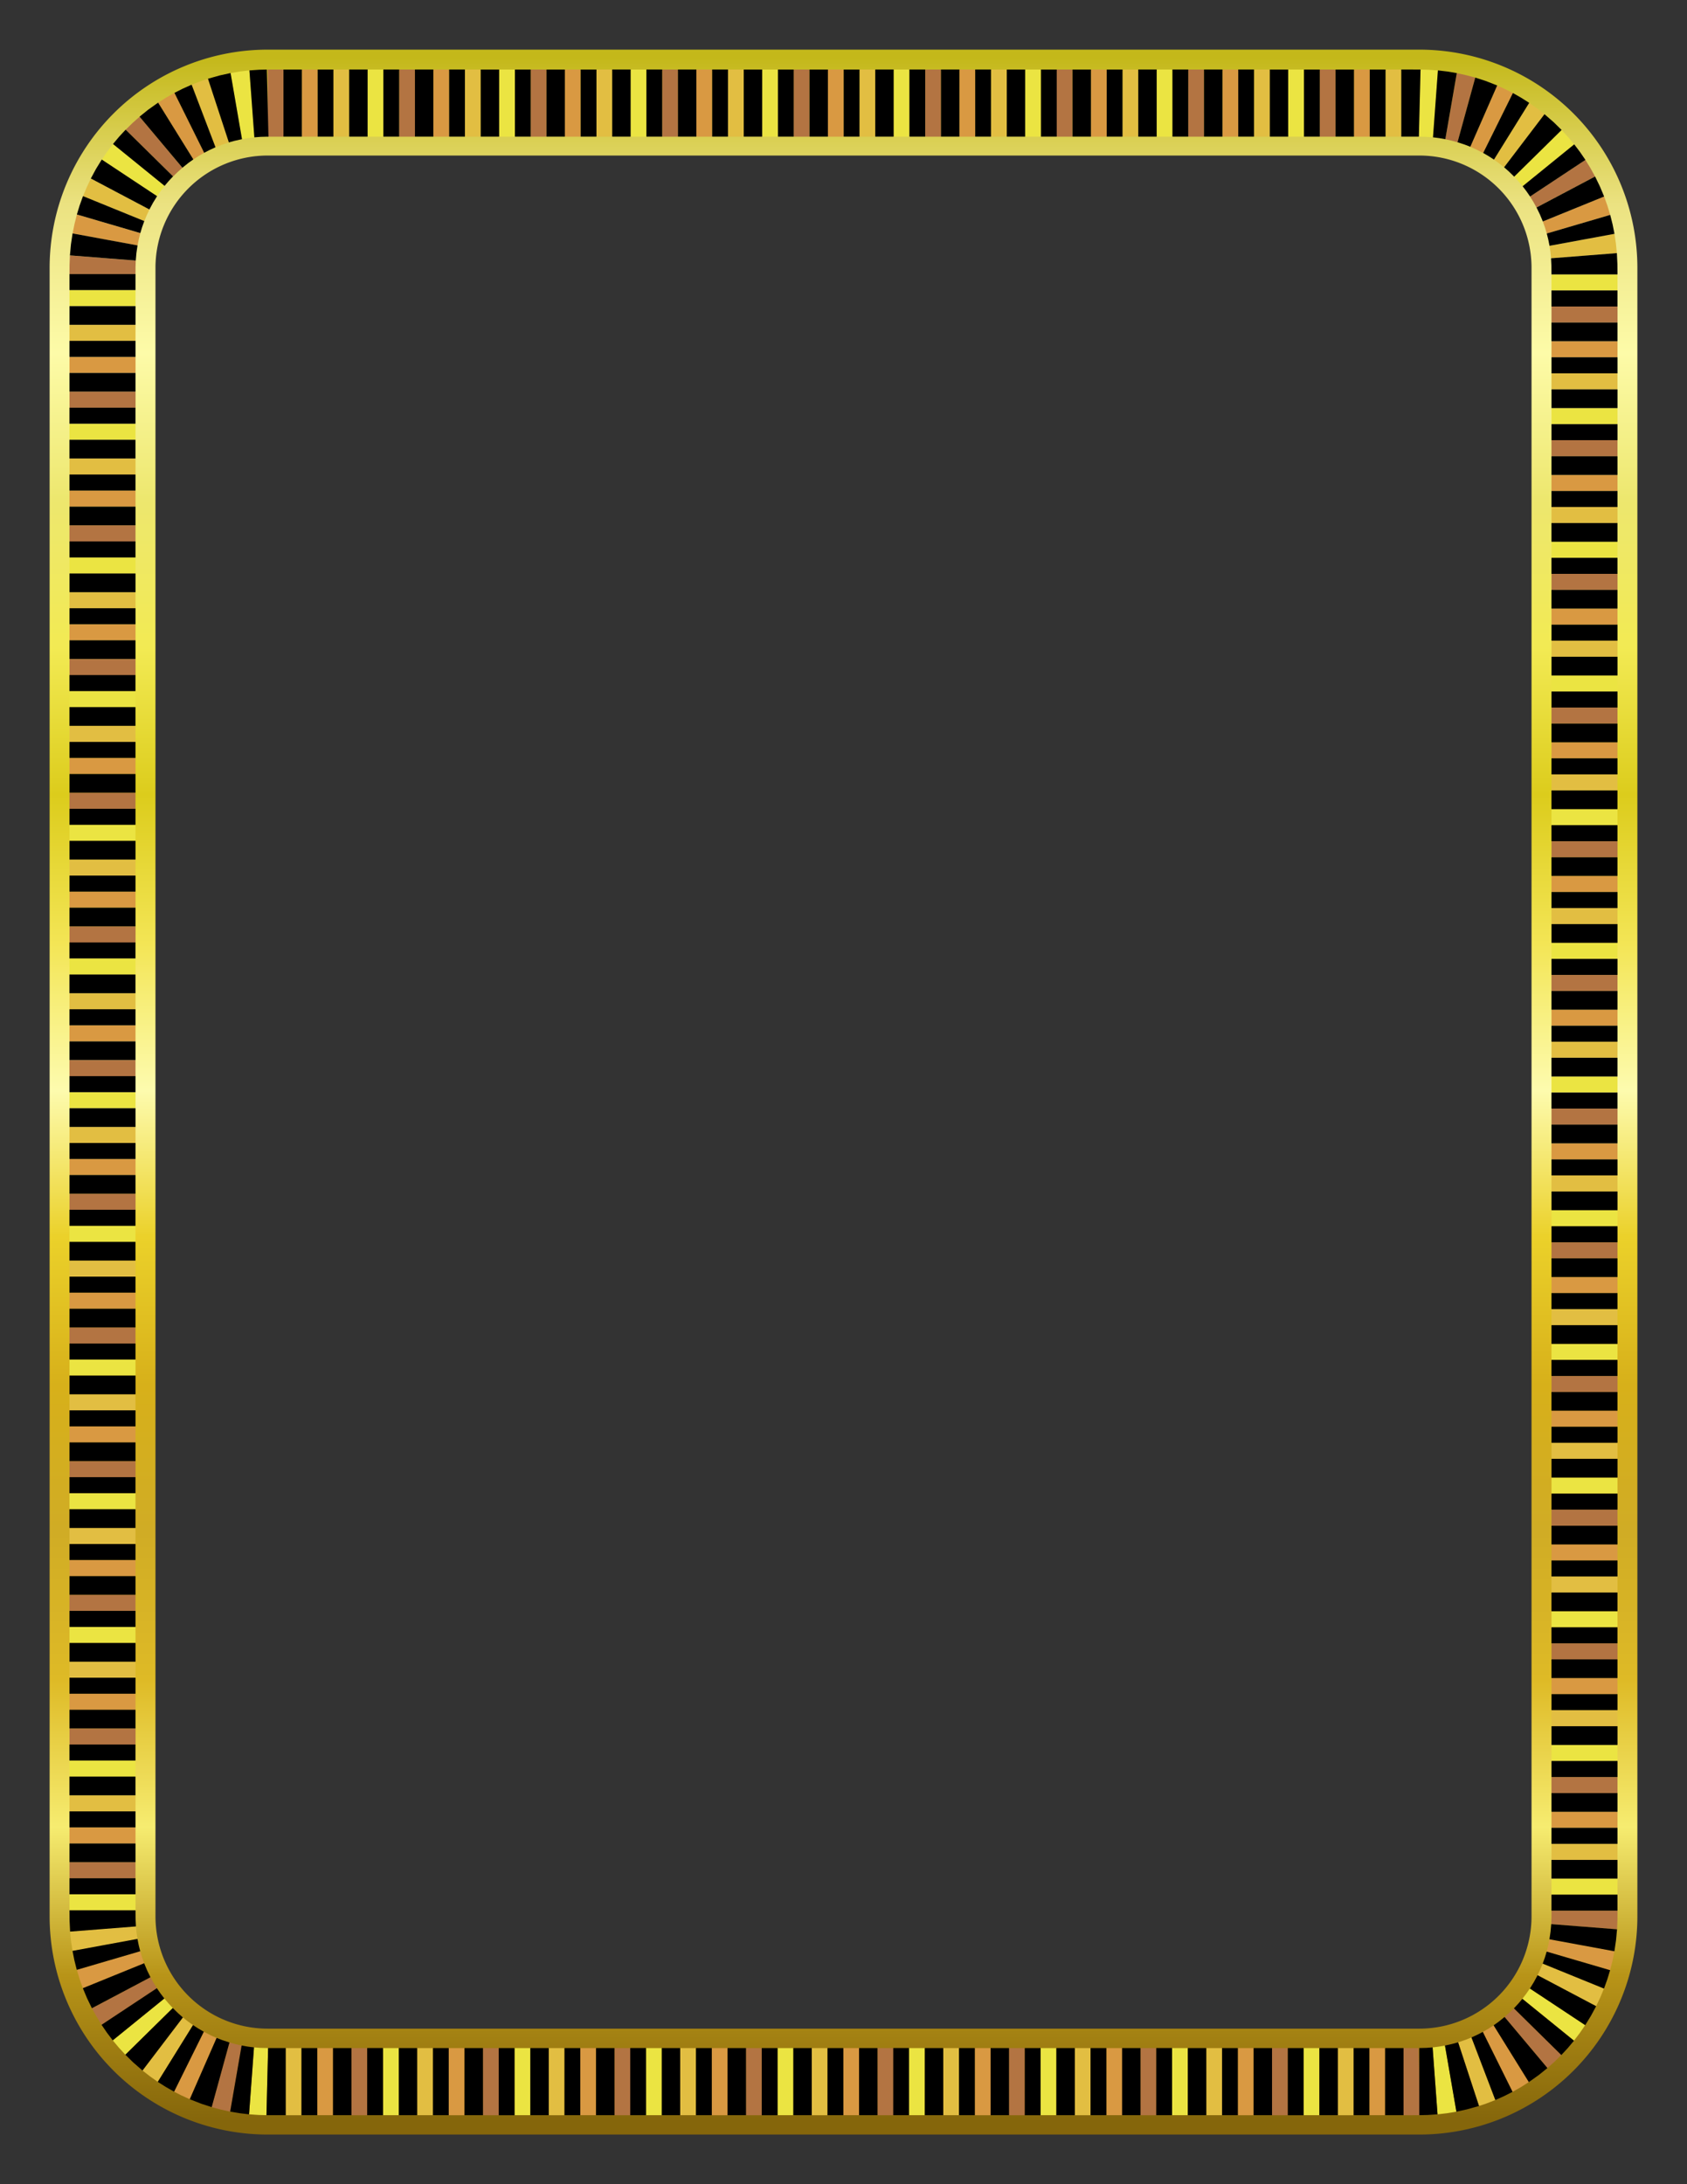
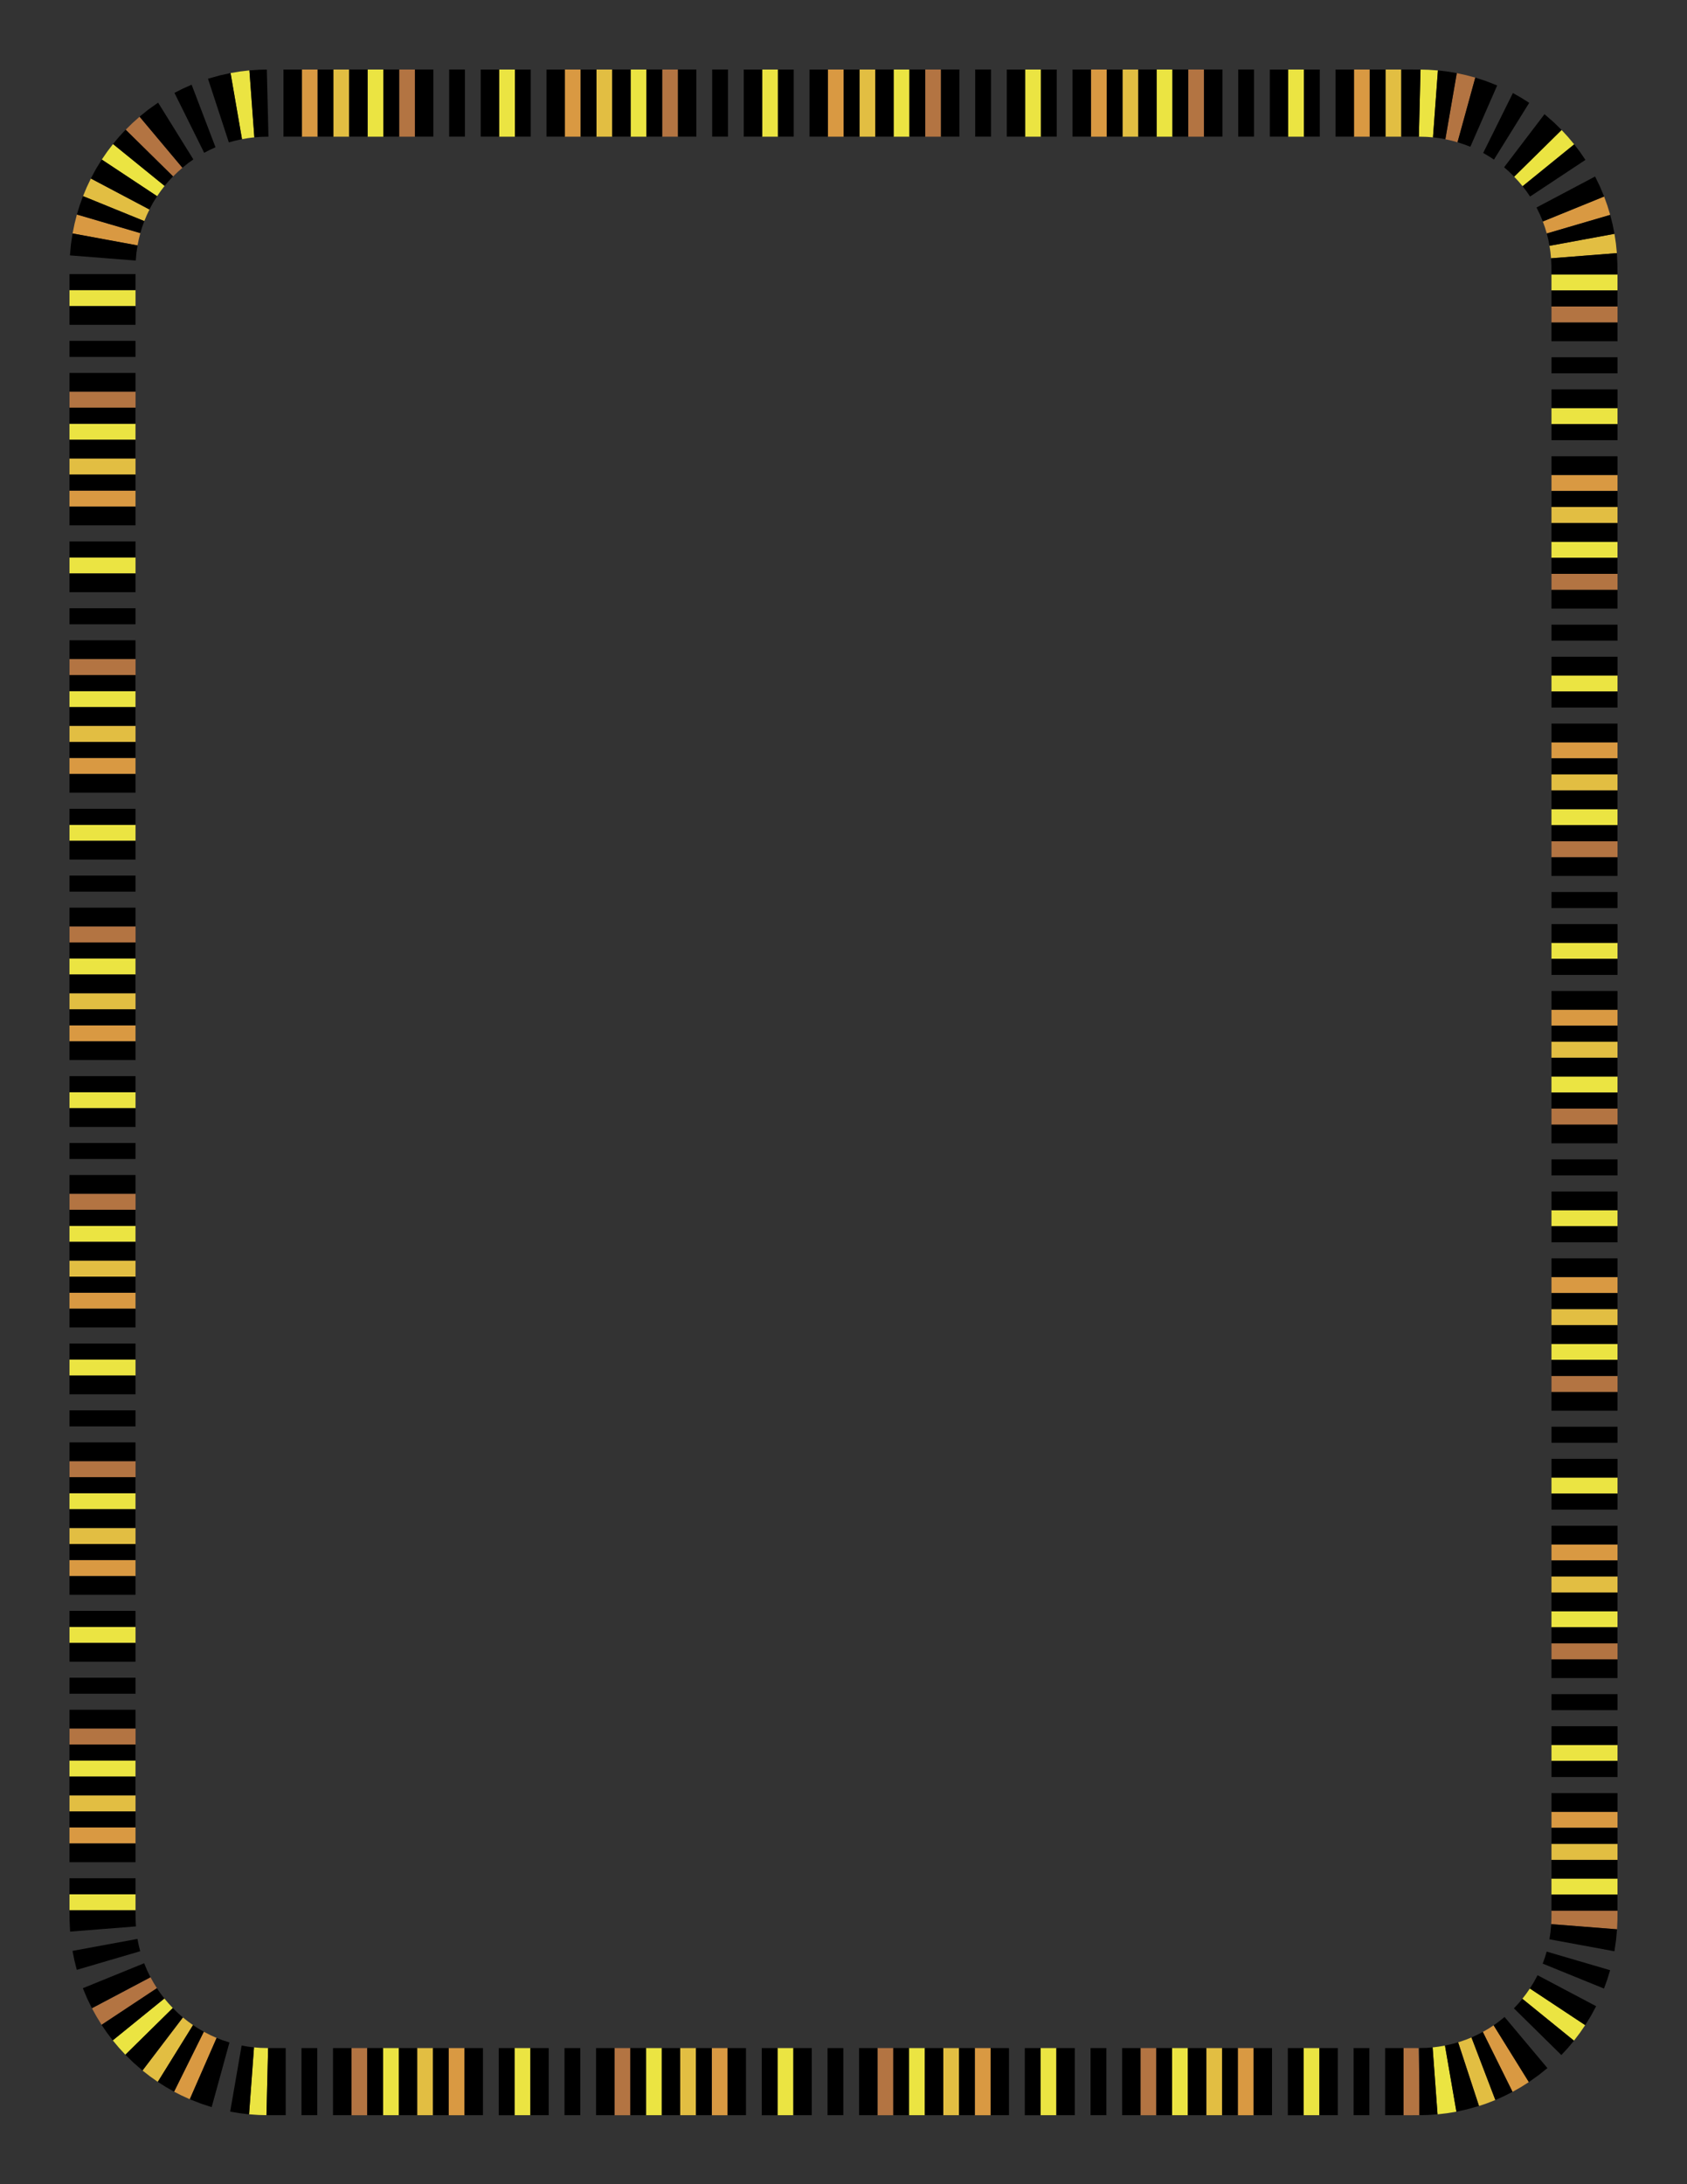
<svg xmlns="http://www.w3.org/2000/svg" width="8.5in" height="11in" version="1.1" viewBox="0 0 765 990">
  <rect x="0" y="0" width="765" height="990" fill="#333333" stroke="none" />
  <defs>
    <linearGradient id="a" x1="358.26" x2="358.26" y1="88.627" y2="1024.1" gradientUnits="userSpaceOnUse">
      <stop stop-color="#c4b81a" offset="0" />
      <stop stop-color="#ebe281" offset=".071" />
      <stop stop-color="#fdfba8" offset=".143" />
      <stop stop-color="#ede76e" offset=".214" />
      <stop stop-color="#f2ea53" offset=".286" />
      <stop stop-color="#dccc1c" offset=".357" />
      <stop stop-color="#f3e555" offset=".429" />
      <stop stop-color="#fdfbae" offset=".5" />
      <stop stop-color="#ebd12a" offset=".571" />
      <stop stop-color="#d7b01a" offset=".643" />
      <stop stop-color="#d0ac25" offset=".714" />
      <stop stop-color="#deba26" offset=".786" />
      <stop stop-color="#f6ec70" offset=".857" />
      <stop stop-color="#b89418" offset=".929" />
      <stop stop-color="#85660b" offset="1" />
    </linearGradient>
  </defs>
  <g transform="translate(0 -62.362)">
-     <path d="m121.39 108.86h522.22a74.889 74.916 0 0 1 74.889 74.916v747.17a74.889 74.916 0 0 1-74.889 74.916h-522.22a74.889 74.916 0 0 1-74.889-74.916v-747.17a74.889 74.916 0 0 1 74.889-74.916" fill="none" stroke="url(#a)" stroke-width="48" />
    <g transform="matrix(.936 0 0 .951 24.48 27.439)">
      <path d="m151.93 85.866v-15.996h3.823 3.823v15.996 15.996h-3.823-3.823v-15.996m127.43 0v-15.996h3.823 3.823v15.996 15.996h-3.823-3.823v-15.996m127.43 0v-15.996h3.823 3.823v15.996 15.996h-3.823-3.823v-15.996m127.43 0v-15.996h3.823 3.823v15.996 15.996h-3.823-3.823v-15.996m127.43 0.004 0.398-15.989s3.821 0.095 3.821 0.095l4.607 0.319-1.194 15.95-1.194 15.95-3.016-0.24-3.821-0.095 0.398-15.989m79.836 81.637h15.996v3.823 3.823h-15.996-15.996v-3.823-3.823h15.996m0 127.43h15.996v3.823 3.823h-15.996-15.996v-3.823-3.823h15.996m0 127.43h15.996v3.823 3.823h-15.996-15.996v-3.823-3.823h15.996m0 127.43h15.996v3.823 3.823h-15.996-15.996v-3.823-3.823h15.996m0 127.43h15.996v3.823 3.823h-15.996-15.996v-3.823-3.823h15.996m0 127.43h15.996v3.823 3.823h-15.996-15.996v-3.823-3.823h15.996m0 127.43h15.996v3.823 3.823h-15.996-15.996v-3.823-3.823h15.996m-64.807 95.324 2.769 15.753s-4.554 0.742-4.554 0.742-4.586 0.526-4.586 0.526l-1.194-15.95-1.194-15.95s3.004-0.368 3.004-0.368 2.986-0.507 2.986-0.507l2.769 15.753m-127.34 1.438v15.996h-3.823-3.823v-15.996-15.996h3.823 3.823v15.996m-127.43 0v15.996h-3.823-3.823v-15.996-15.996h3.823 3.823v15.996m-127.43 0v15.996h-3.823-3.823v-15.996-15.996h3.823 3.823v15.996m-127.43 0v15.996h-3.823-3.823v-15.996-15.996h3.823 3.823v15.996m-120.96-23.941-11.489 11.128s-3.134-3.347-3.134-3.347-2.972-3.495-2.972-3.495l24.999-19.959 1.987 2.32 2.098 2.224-11.489 11.128m-22.588-121.42h-15.996v-3.823-3.823h15.996 15.996v3.823 3.823h-15.996m0-127.43h-15.996v-3.823-3.823h15.996 15.996v3.823 3.823h-15.996m0-127.43h-15.996v-3.823-3.823h15.996 15.996v3.823 3.823h-15.996m0-127.43h-15.996v-3.823-3.823h15.996 15.996v3.823 3.823h-15.996m0-127.43h-15.996v-3.823-3.823h15.996 15.996v3.823 3.823h-15.996m0-127.43h-15.996v-3.823-3.823h15.996 15.996v3.823 3.823h-15.996m13.062-124.83-13.402-8.729 2.632-3.766 2.808-3.631s12.499 9.979 12.499 9.979l12.499 9.979-1.877 2.406-1.757 2.491-13.402-8.729" fill="#ebe442" />
      <path d="m215.65 85.866v-15.996h3.823 3.823v15.996 15.996h-3.823-3.823v-15.996m127.43 0v-15.996h3.823 3.823v15.996 15.996h-3.823-3.823v-15.996m127.43 0v-15.996h3.823 3.823v15.996 15.996h-3.823-3.823v-15.996m127.43 0v-15.996h3.823 3.823v15.996 15.996h-3.823-3.823v-15.996m120.96 23.937 11.489-11.128 3.135 3.346s2.972 3.495 2.972 3.495l-24.999 19.959-1.987-2.32-2.098-2.224 11.489-11.128m22.591 121.41h15.996v3.823 3.823h-15.996-15.996v-3.823-3.823h15.996m0 127.43h15.996v3.823 3.823h-15.996-15.996v-3.823-3.823h15.996m0 127.43h15.996v3.823 3.823h-15.996-15.996v-3.823-3.823h15.996m0 127.43h15.996v3.823 3.823h-15.996-15.996v-3.823-3.823h15.996m0 127.43h15.996v3.823 3.823h-15.996-15.996v-3.823-3.823h15.996m0 127.43h15.996v3.823 3.823h-15.996-15.996v-3.823-3.823h15.996m-13.059 124.83 13.402 8.729s-2.631 3.766-2.631 3.766l-2.808 3.631-24.999-19.959s1.877-2.406 1.877-2.406 1.757-2.491 1.757-2.491 13.402 8.729 13.402 8.729m-115.37 35.652v15.996h-3.823-3.823v-15.996-15.996h3.823 3.823v15.996m-127.43 0v15.996h-3.823-3.823v-15.996-15.996h3.823 3.823v15.996m-127.43 0v15.996h-3.823-3.823v-15.996-15.996h3.823 3.823v15.996m-127.43 0v15.996h-3.823-3.823v-15.996-15.996h3.823 3.823v15.996m-127.43 0-0.398 15.989s-3.821-0.095-3.821-0.095l-4.607-0.319 2.388-31.899 3.016 0.239s3.821 0.095 3.821 0.095l-0.398 15.989m-79.841-81.636h-15.996v-3.823-3.823h15.996 15.996v3.823 3.823h-15.996m0-127.43h-15.996v-3.823-3.823h15.996 15.996v3.823 3.823h-15.996m0-127.43h-15.996v-3.823-3.823h15.996 15.996v3.823 3.823h-15.996m0-127.43h-15.996v-3.823-3.823h15.996 15.996v3.823 3.823h-15.996m0-127.43h-15.996v-3.823-3.823h15.996 15.996v3.823 3.823h-15.996m0-127.43h-15.996v-3.823-3.823h15.996 15.996v3.823 3.823h-15.996m0-127.43h-15.996v-3.823-3.823h15.996 15.996v3.823 3.823h-15.996m64.802-95.328-2.769-15.753 4.554-0.743s4.586-0.527 4.586-0.527l1.194 15.95s1.194 15.95 1.194 15.95-3.004 0.369-3.004 0.369-2.986 0.507-2.986 0.507l-2.769-15.753" fill="#ebe442" />
      <path d="m135.37 85.866v-15.996h3.823 3.823v15.996 15.996h-3.823-3.823v-15.996m127.43 0v-15.996h3.823 3.823v15.996 15.996h-3.823-3.823v-15.996m127.43 0v-15.996h3.823 3.823v15.996 15.996h-3.823-3.823v-15.996m127.43 0v-15.996h3.823 3.823v15.996 15.996h-3.823-3.823v-15.996m127.43 0v-15.996h3.823 3.823v15.996 15.996h-3.823-3.823v-15.996m95.186 65.151 15.737-2.855 0.697 4.585 0.47 4.617-31.893 2.464-0.301-2.985-0.447-2.97 15.737-2.855m1.214 127.36h15.996v3.823 3.823h-15.996-15.996v-3.823-3.823h15.996m0 127.43h15.996v3.823 3.823h-15.996-15.996v-3.823-3.823h15.996m0 127.43h15.996v3.823 3.823h-15.996-15.996v-3.823-3.823h15.996m0 127.43h15.996v3.823 3.823h-15.996-15.996v-3.823-3.823h15.996m0 127.43h15.996v3.823 3.823h-15.996-15.996v-3.823-3.823h15.996m0 127.43h15.996v3.823 3.823h-15.996-15.996v-3.823-3.823h15.996m-48.961 107.17 5.787 14.911-4.296 1.646-3.626 1.208-5.054-15.175-5.054-15.175 3.626-1.208 2.831-1.118 5.787 14.911m-126.62 6.152v15.996h-3.823-3.823v-15.996-15.996h3.823 3.823v15.996m-127.43 0v15.996h-3.823-3.823v-15.996-15.996h3.823 3.823v15.996m-127.43 0v15.996h-3.823-3.823v-15.996-15.996h3.823 3.823v15.996m-127.43 0v15.996h-3.823-3.823v-15.996-15.996h3.823 3.823v15.996m-124.78-13.413-8.536 13.526-3.769-2.612-3.639-2.788 19.572-25.303 2.411 1.883 2.497 1.766-8.536 13.526m-35.334-115.38h-15.996v-3.823-3.823h15.996 15.996v3.823 3.823h-15.996m0-127.43h-15.996v-3.823-3.823h15.996 15.996v3.823 3.823h-15.996m0-127.43h-15.996v-3.823-3.823h15.996 15.996v3.823 3.823h-15.996m0-127.43h-15.996v-3.823-3.823h15.996 15.996v3.823 3.823h-15.996m0-127.43h-15.996v-3.823-3.823h15.996 15.996v3.823 3.823h-15.996m0-127.43h-15.996v-3.823-3.823h15.996 15.996v3.823 3.823h-15.996m5.407-126.75-14.847-5.947s1.8-4.248 1.8-4.248l2.005-4.149 28.377 14.766-1.313 2.735-1.175 2.791-14.847-5.947" fill="#e2be42" />
-       <path d="m199.08 85.866v-15.996h3.823 3.823v15.996 15.996h-3.823-3.823v-15.996m127.43 0v-15.996h3.823 3.823v15.996 15.996h-3.823-3.823v-15.996m127.43 0v-15.996h3.823 3.823v15.996 15.996h-3.823-3.823v-15.996m127.43 0v-15.996h3.823 3.823v15.996 15.996h-3.823-3.823v-15.996m124.78 13.41 8.536-13.526 3.769 2.612 3.64 2.787-19.572 25.303-2.411-1.883-2.497-1.766 8.536-13.526m35.339 115.38h15.996v3.823 3.823h-15.996-15.996v-3.823-3.823h15.996m0 127.43h15.996v3.823 3.823h-15.996-15.996v-3.823-3.823h15.996m0 127.43h15.996v3.823 3.823h-15.996-15.996v-3.823-3.823h15.996m0 127.43h15.996v3.823 3.823h-15.996-15.996v-3.823-3.823h15.996m0 127.43h15.996v3.823 3.823h-15.996-15.996v-3.823-3.823h15.996m0 127.43h15.996v3.823 3.823h-15.996-15.996v-3.823-3.823h15.996m-5.405 126.75s14.847 5.947 14.847 5.947-1.8 4.248-1.8 4.248l-2.005 4.149s-14.188-7.383-14.188-7.383-14.188-7.383-14.188-7.383 1.312-2.735 1.312-2.735 1.174-2.791 1.174-2.791l14.847 5.947m-106.46 50.302v15.996h-3.823-3.823v-15.996-15.996h3.823 3.823v15.996m-127.43 0v15.996h-3.823-3.823v-15.996-15.996h3.823 3.823v15.996m-127.43 0v15.996h-3.823-3.823v-15.996-15.996h3.823 3.823v15.996m-127.43 0v15.996h-3.823-3.823v-15.996-15.996h3.823 3.823v15.996m-127.43 0v15.996h-3.823-3.823v-15.996-15.996h3.823 3.823v15.996m-95.19-65.146-15.737 2.855-0.697-4.585-0.47-4.617 31.893-2.464 0.302 2.985 0.447 2.97-15.737 2.855m-1.215-127.36h-15.996v-3.823-3.823h15.996 15.996v3.823 3.823h-15.996m0-127.43h-15.996v-3.823-3.823h15.996 15.996v3.823 3.823h-15.996m0-127.43h-15.996v-3.823-3.823h15.996 15.996v3.823 3.823h-15.996m0-127.43h-15.996v-3.823-3.823h15.996 15.996v3.823 3.823h-15.996m0-127.43h-15.996v-3.823-3.823h15.996 15.996v3.823 3.823h-15.996m0-127.43h-15.996v-3.823-3.823h15.996 15.996v3.823 3.823h-15.996m48.957-107.18-5.787-14.911 4.296-1.646 3.626-1.208 10.108 30.35-3.626 1.208-2.831 1.118-5.787-14.911" fill="#e2be42" />
      <path d="m120.08 85.866v-15.996h3.823 3.823v15.996 15.996h-3.823-3.823v-15.996m127.43 0v-15.996h3.823 3.823v15.996 15.996h-3.823-3.823v-15.996m127.43 0v-15.996h3.823 3.823v15.996 15.996h-3.823-3.823v-15.996m127.43 0v-15.996h3.823 3.823v15.996 15.996h-3.823-3.823v-15.996m127.43 0v-15.996h3.823 3.823v15.996 15.996h-3.823-3.823v-15.996m106.35 50.46s14.847-5.947 14.847-5.947l1.582 4.34s1.366 4.418 1.366 4.418-15.367 4.434-15.367 4.434l-15.367 4.434-0.882-2.886-1.026-2.844 14.847-5.947m5.342 126.76h15.996v3.823 3.823h-15.996-15.996v-3.823-3.823h15.996m0 127.43h15.996v3.823 3.823h-15.996-15.996v-3.823-3.823h15.996m0 127.43h15.996v3.823 3.823h-15.996-15.996v-3.823-3.823h15.996m0 127.43h15.996v3.823 3.823h-15.996-15.996v-3.823-3.823h15.996m0 127.43h15.996v3.823 3.823h-15.996-15.996v-3.823-3.823h15.996m0 127.43h15.996v3.823 3.823h-15.996-15.996v-3.823-3.823h15.996m-35.483 115.3 8.536 13.526-3.896 2.424-4.009 2.236-7.2-14.282-7.2-14.282 2.653-1.512 2.58-1.637 8.536 13.526m-124.81 13.32v15.996h-3.823-3.823v-15.996-15.996h3.823 3.823v15.996m-127.43 0v15.996h-3.823-3.823v-15.996-15.996h3.823 3.823v15.996m-127.43 0v15.996h-3.823-3.823v-15.996-15.996h3.823 3.823v15.996m-127.43 0v15.996h-3.823-3.823v-15.996-15.996h3.823 3.823v15.996m-126.61-6.219-6.503 14.613-4.189-1.885-3.413-1.721 7.2-14.282 7.2-14.282 3.413 1.721 2.794 1.224-6.503 14.613m-48.799-107.28h-15.996v-3.823-3.823h15.996 15.996v3.823 3.823h-15.996m0-127.43h-15.996v-3.823-3.823h15.996 15.996v3.823 3.823h-15.996m0-127.43h-15.996v-3.823-3.823h15.996 15.996v3.823 3.823h-15.996m0-127.43h-15.996v-3.823-3.823h15.996 15.996v3.823 3.823h-15.996m0-127.43h-15.996v-3.823-3.823h15.996 15.996v3.823 3.823h-15.996m0-127.43h-15.996v-3.823-3.823h15.996 15.996v3.823 3.823h-15.996m1.245-127.35-15.737-2.855 0.932-4.539 1.155-4.483s15.367 4.434 15.367 4.434l15.367 4.434-0.746 2.918-0.601 2.947s-15.737-2.855-15.737-2.855" fill="#d99942" />
-       <path d="m183.79 85.866v-15.996h3.823 3.823v15.996 15.996h-3.823-3.823v-15.996m127.43 0v-15.996h3.823 3.823v15.996 15.996h-3.823-3.823v-15.996m127.43 0v-15.996h3.823 3.823v15.996 15.996h-3.823-3.823v-15.996m127.43 0v-15.996h3.823 3.823v15.996 15.996h-3.823-3.823v-15.996m126.61 6.217 6.503-14.613 4.189 1.885 3.413 1.721-14.4 28.564-3.413-1.721-2.794-1.224 6.503-14.613m48.804 107.28h15.996v3.823 3.823h-15.996-15.996v-3.823-3.823h15.996m0 127.43h15.996v3.823 3.823h-15.996-15.996v-3.823-3.823h15.996m0 127.43h15.996v3.823 3.823h-15.996-15.996v-3.823-3.823h15.996m0 127.43h15.996v3.823 3.823h-15.996-15.996v-3.823-3.823h15.996m0 127.43h15.996v3.823 3.823h-15.996-15.996v-3.823-3.823h15.996m0 127.43h15.996v3.823 3.823h-15.996-15.996v-3.823-3.823h15.996m-1.244 127.35 15.737 2.855-0.932 4.539-1.155 4.483s-15.367-4.434-15.367-4.434l-15.367-4.434 0.746-2.918 0.601-2.947s15.737 2.855 15.737 2.855m-95.326 64.984v15.996h-3.823-3.823v-15.996-15.996h3.823 3.823v15.996m-127.43 0v15.996h-3.823-3.823v-15.996-15.996h3.823 3.823v15.996m-127.43 0v15.996h-3.823-3.823v-15.996-15.996h3.823 3.823v15.996m-127.43 0v15.996h-3.823-3.823v-15.996-15.996h3.823 3.823v15.996m-127.43 0v15.996h-3.823-3.823v-15.996-15.996h3.823 3.823v15.996m-106.35-50.455-14.847 5.947-1.582-4.34-1.367-4.418s15.367-4.434 15.367-4.434 15.367-4.434 15.367-4.434l0.883 2.886 1.026 2.844-14.847 5.947m-5.344-126.76h-15.996v-3.823-3.823h15.996 15.996v3.823 3.823h-15.996m0-127.43h-15.996v-3.823-3.823h15.996 15.996v3.823 3.823h-15.996m0-127.43h-15.996v-3.823-3.823h15.996 15.996v3.823 3.823h-15.996m0-127.43h-15.996v-3.823-3.823h15.996 15.996v3.823 3.823h-15.996m0-127.43h-15.996v-3.823-3.823h15.996 15.996v3.823 3.823h-15.996m0-127.43h-15.996v-3.823-3.823h15.996 15.996v3.823 3.823h-15.996m35.478-115.3-8.536-13.526 3.895-2.424 4.009-2.237 14.4 28.564-2.653 1.512-2.58 1.637-8.536-13.526" fill="#d99942" />
-       <path d="m103.51 85.866v-15.996h3.823 3.823v15.996 15.996h-3.823-3.823v-15.996m127.43 0v-15.996h3.823 3.823v15.996 15.996h-3.823-3.823v-15.996m127.43 0v-15.996h3.823 3.823v15.996 15.996h-3.823-3.823v-15.996m127.43 0v-15.996h3.823 3.823v15.996 15.996h-3.823-3.823v-15.996m127.43 0v-15.996h3.823 3.823v15.996 15.996h-3.823-3.823v-15.996m115.29 35.795 13.402-8.729s2.441 3.897 2.441 3.897l2.25 4.016-14.188 7.383s-14.188 7.383-14.188 7.383-1.495-2.646-1.495-2.646l-1.624-2.574s13.402-8.729 13.402-8.729m12.966 124.86h15.996v3.823 3.823h-15.996-15.996v-3.823-3.823h15.996m0 127.43h15.996v3.823 3.823h-15.996-15.996v-3.823-3.823h15.996m0 127.43h15.996v3.823 3.823h-15.996-15.996v-3.823-3.823h15.996m0 127.43h15.996v3.823 3.823h-15.996-15.996v-3.823-3.823h15.996m0 127.43h15.996v3.823 3.823h-15.996-15.996v-3.823-3.823h15.996m0 127.43h15.996v3.823 3.823h-15.996-15.996v-3.823-3.823h15.996m-22.71 121.37 11.489 11.128-3.296 3.186-3.443 3.024-10.377-12.171-10.377-12.171 2.308-2.008 2.209-2.116 11.489 11.128m-121.02 23.815v15.996h-3.823-3.823v-15.996-15.996h3.823 3.823v15.996m-127.43 0v15.996h-3.823-3.823v-15.996-15.996h3.823 3.823v15.996m-127.43 0v15.996h-3.823-3.823v-15.996-15.996h3.823 3.823v15.996m-127.43 0v15.996h-3.823-3.823v-15.996-15.996h3.823 3.823v15.996m-127.34-1.468-2.769 15.753s-4.509-0.966-4.509-0.966l-4.454-1.179 8.611-30.808 2.93 0.793s2.96 0.654 2.96 0.654l-2.769 15.753m-64.635-95.469h-15.996v-3.823-3.823h15.996 15.996v3.823 3.823h-15.996m0-127.43h-15.996v-3.823-3.823h15.996 15.996v3.823 3.823h-15.996m0-127.43h-15.996v-3.823-3.823h15.996 15.996v3.823 3.823h-15.996m0-127.43h-15.996v-3.823-3.823h15.996 15.996v3.823 3.823h-15.996m0-127.43h-15.996v-3.823-3.823h15.996 15.996v3.823 3.823h-15.996m0-127.43h-15.996v-3.823-3.823h15.996 15.996v3.823 3.823h-15.996m0-127.43h-15.996l0.036-4.233s0.185-4.64 0.185-4.64l31.893 2.464-0.101 2.997-0.021 3.411h-15.996" fill="#b37442" />
      <path d="m167.23 85.866v-15.996h3.823 3.823v15.996 15.996h-3.823-3.823v-15.996m127.43 0v-15.996h3.823 3.823v15.996 15.996h-3.823-3.823v-15.996m127.43 0v-15.996h3.823 3.823v15.996 15.996h-3.823-3.823v-15.996m127.43 0v-15.996h3.823 3.823v15.996 15.996h-3.823-3.823v-15.996m127.34 1.468 2.769-15.753s4.509 0.966 4.509 0.966l4.454 1.178-8.611 30.808-2.93-0.792s-2.96-0.654-2.96-0.654l2.769-15.753m64.64 95.465h15.996v3.823 3.823h-15.996-15.996v-3.823-3.823h15.996m0 127.43h15.996v3.823 3.823h-15.996-15.996v-3.823-3.823h15.996m0 127.43h15.996v3.823 3.823h-15.996-15.996v-3.823-3.823h15.996m0 127.43h15.996v3.823 3.823h-15.996-15.996v-3.823-3.823h15.996m0 127.43h15.996v3.823 3.823h-15.996-15.996v-3.823-3.823h15.996m0 127.43h15.996v3.823 3.823h-15.996-15.996v-3.823-3.823h15.996m0 127.43h15.996s-0.035 4.233-0.035 4.233l-0.185 4.64-31.893-2.464 0.101-2.997 0.021-3.411h15.996m-80.006 81.471 0.398 15.989-4.221 0.01h-3.823v-15.996-15.996h3.823l3.425 0.01 0.398 15.989m-127.43 1e-4v15.996h-3.823-3.823v-15.996-15.996h3.823 3.823v15.996m-127.43 0v15.996h-3.823-3.823v-15.996-15.996h3.823 3.823v15.996m-127.43 0v15.996h-3.823-3.823v-15.996-15.996h3.823 3.823v15.996m-127.43 0v15.996h-3.823-3.823v-15.996-15.996h3.823 3.823v15.996m-115.29-35.797-13.402 8.729s-2.441-3.897-2.441-3.897l-2.251-4.015 28.377-14.766s1.495 2.646 1.495 2.646l1.625 2.574-13.402 8.729m-12.969-124.86h-15.996v-3.823-3.823h15.996 15.996v3.823 3.823h-15.996m0-127.43h-15.996v-3.823-3.823h15.996 15.996v3.823 3.823h-15.996m0-127.43h-15.996v-3.823-3.823h15.996 15.996v3.823 3.823h-15.996m0-127.43h-15.996v-3.823-3.823h15.996 15.996v3.823 3.823h-15.996m0-127.43h-15.996v-3.823-3.823h15.996 15.996v3.823 3.823h-15.996m0-127.43h-15.996v-3.823-3.823h15.996 15.996v3.823 3.823h-15.996m22.706-121.37-11.489-11.128 3.296-3.186 3.443-3.025 20.755 24.342-2.308 2.009-2.208 2.116-11.489-11.128" fill="#b37442" />
      <path d="m111.17 85.858v-15.996h4.46 4.46v15.996 15.996h-4.46-4.46v-15.996m127.43 0v-15.996h4.46 4.46v15.996 15.996h-4.46-4.46v-15.996m127.43 0v-15.996h4.46 4.46v15.996 15.996h-4.46-4.46v-15.996m127.43 0v-15.996h4.46 4.46v15.996 15.996h-4.46-4.46v-15.996m127.43 0v-15.996h4.46 4.46v15.996 15.996h-4.46-4.46v-15.996m111.55 42.375s14.188-7.383 14.188-7.383 2.319 4.705 2.319 4.705l2.058 4.831s-14.847 5.947-14.847 5.947-14.847 5.947-14.847 5.947l-1.432-3.374-1.627-3.291s14.188-7.383 14.188-7.383m9.057 125.94h15.996v4.46 4.46h-15.996-15.996v-4.46-4.46h15.996m0 127.43h15.996v4.46 4.46h-15.996-15.996v-4.46-4.46h15.996m0 127.43h15.996v4.46 4.46h-15.996-15.996v-4.46-4.46h15.996m0 127.43h15.996v4.46 4.46h-15.996-15.996v-4.46-4.46h15.996m0 127.43h15.996v4.46 4.46h-15.996-15.996v-4.46-4.46h15.996m0 127.43h15.996v4.46 4.46h-15.996-15.996v-4.46-4.46h15.996m-28.348 118.89 10.377 12.171-4.088 3.246-4.9 3.437-17.071-27.053 2.399-1.687 2.906-2.286 10.377 12.171m-123.04 18.643v15.996h-4.46-4.46v-15.996-15.996h4.46 4.46v15.996m-127.43 0v15.996h-4.46-4.46v-15.996-15.996h4.46 4.46v15.996m-127.43 0v15.996h-4.46-4.46v-15.996-15.996h4.46 4.46v15.996m-127.43 0v15.996h-4.46-4.46v-15.996-15.996h4.46 4.46v15.996m-127.12-3.267-4.306 15.404-4.994-1.591-5.612-2.157 13.005-29.226 2.715 1.034 3.497 1.132-4.306 15.404m-57.204-101.33h-15.996v-4.46-4.46h15.996 15.996v4.46 4.46h-15.996m0-127.43h-15.996v-4.46-4.46h15.996 15.996v4.46 4.46h-15.996m0-127.43h-15.996v-4.46-4.46h15.996 15.996v4.46 4.46h-15.996m0-127.43h-15.996v-4.46-4.46h15.996 15.996v4.46 4.46h-15.996m0-127.43h-15.996v-4.46-4.46h15.996 15.996v4.46 4.46h-15.996m0-127.43h-15.996v-4.46-4.46h15.996 15.996v4.46 4.46h-15.996m0.173-127.43-15.947-1.232s0.496-5.255 0.496-5.255l0.788-5.216s15.737 2.855 15.737 2.855l15.737 2.855-0.538 3.601s-0.328 3.623-0.328 3.623l-15.947-1.232m104.07-73.823v-15.996h3.823 3.823v15.996 15.996h-3.823-3.823v-15.996m127.43 0v-15.996h3.823 3.823v15.996 15.996h-3.823-3.823v-15.996m127.43 0v-15.996h3.823 3.823v15.996 15.996h-3.823-3.823v-15.996m127.43 0v-15.996h3.823 3.823v15.996 15.996h-3.823-3.823v-15.996m127.43 0v-15.996h3.823 3.823v15.996 15.996h-3.823-3.823v-15.996m101.13 57.719s15.367-4.434 15.367-4.434 1.146 4.486 1.146 4.486l0.923 4.542-15.737 2.855s-15.737 2.855-15.737 2.855l-0.592-2.949-0.737-2.921 15.367-4.434m2.911 127.16h15.996v3.823 3.823h-15.996-15.996v-3.823-3.823h15.996m0 127.43h15.996v3.823 3.823h-15.996-15.996v-3.823-3.823h15.996m0 127.43h15.996v3.823 3.823h-15.996-15.996v-3.823-3.823h15.996m0 127.43h15.996v3.823 3.823h-15.996-15.996v-3.823-3.823h15.996m0 127.43h15.996v3.823 3.823h-15.996-15.996v-3.823-3.823h15.996m0 127.43h15.996v3.823 3.823h-15.996-15.996v-3.823-3.823h15.996m-42.065 111.56 7.2 14.282-4.114 2.044-4.21 1.847-11.574-29.822 2.779-1.251 2.719-1.383 7.2 14.282m-125.89 9.411v15.996h-3.823-3.823v-15.996-15.996h3.823 3.823v15.996m-127.43 0v15.996h-3.823-3.823v-15.996-15.996h3.823 3.823v15.996m-127.43 0v15.996h-3.823-3.823v-15.996-15.996h3.823 3.823v15.996m-127.43 0v15.996h-3.823-3.823v-15.996-15.996h3.823 3.823v15.996m-125.87-9.5-7.2 14.282-4.005-2.245-3.891-2.431 17.071-27.053 2.576 1.645 2.649 1.52-7.2 14.282m-41.89-111.67h-15.996v-3.823-3.823h15.996 15.996v3.823 3.823h-15.996m0-127.43h-15.996v-3.823-3.823h15.996 15.996v3.823 3.823h-15.996m0-127.43h-15.996v-3.823-3.823h15.996 15.996v3.823 3.823h-15.996m0-127.43h-15.996v-3.823-3.823h15.996 15.996v3.823 3.823h-15.996m0-127.43h-15.996v-3.823-3.823h15.996 15.996v3.823 3.823h-15.996m0-127.43h-15.996v-3.823-3.823h15.996 15.996v3.823 3.823h-15.996m2.966-127.15s-15.367-4.434-15.367-4.434l1.375-4.415s1.591-4.337 1.591-4.337l29.695 11.895-1.034 2.841-0.891 2.883-15.367-4.434m116.56-57.531v-15.996h4.46 4.46v15.996 15.996h-4.46-4.46v-15.996m127.43 0v-15.996h4.46 4.46v15.996 15.996h-4.46-4.46v-15.996m127.43 0v-15.996h4.46 4.46v15.996 15.996h-4.46-4.46v-15.996m127.43 0v-15.996h4.46 4.46v15.996 15.996h-4.46-4.46v-15.996m127.43 0v-15.996h4.46l4.858 0.011-0.398 15.989-0.398 15.989-4.062 2e-3h-4.46v-15.996m88.497 72.748 15.947-1.232s0.258 5.274 0.258 5.274 0.047 4.87 0.047 4.87h-15.996-15.996l-0.033-4.048s-0.173-3.632-0.173-3.632l15.947-1.232m0.256 127.42h15.996v4.46 4.46h-15.996-15.996v-4.46-4.46h15.996m0 127.43h15.996v4.46 4.46h-15.996-15.996v-4.46-4.46h15.996m0 127.43h15.996v4.46 4.46h-15.996-15.996v-4.46-4.46h15.996m0 127.43h15.996v4.46 4.46h-15.996-15.996v-4.46-4.46h15.996m0 127.43h15.996v4.46 4.46h-15.996-15.996v-4.46-4.46h15.996m0 127.43h15.996v4.46 4.46h-15.996-15.996v-4.46-4.46h15.996m-56.167 102.12 5.054 15.175-5.811 1.604-5.132 1.098-5.538-31.506s3.584-0.786 3.584-0.786 2.789-0.759 2.789-0.759l5.054 15.175m-127.08 3.56v15.996h-4.46-4.46v-15.996-15.996h4.46 4.46v15.996m-127.43 0v15.996h-4.46-4.46v-15.996-15.996h4.46 4.46v15.996m-127.43 0v15.996h-4.46-4.46v-15.996-15.996h4.46 4.46v15.996m-127.43 0v15.996h-4.46-4.46v-15.996-15.996h4.46 4.46v15.996m-123.3-17.946-9.786 12.651-4.536-3.9-3.754-3.628 22.977-22.256 2.667 2.558 2.218 1.923-9.786 12.651m-29.171-118.51h-15.996v-4.46-4.46h15.996 15.996v4.46 4.46h-15.996m0-127.43h-15.996v-4.46-4.46h15.996 15.996v4.46 4.46h-15.996m0-127.43h-15.996v-4.46-4.46h15.996 15.996v4.46 4.46h-15.996m0-127.43h-15.996v-4.46-4.46h15.996 15.996v4.46 4.46h-15.996m0-127.43h-15.996v-4.46-4.46h15.996 15.996v4.46 4.46h-15.996m0-127.43h-15.996v-4.46-4.46h15.996 15.996v4.46 4.46h-15.996m8.559-126.06-14.188-7.383s2.525-4.592 2.525-4.592l2.77-4.443 26.805 17.458-1.954 3.12-1.77 3.222-14.188-7.383m127.54-43.331v-15.996h3.823 3.823v15.996 15.996h-3.823-3.823v-15.996m127.43 0v-15.996h3.823 3.823v15.996 15.996h-3.823-3.823v-15.996m127.43 0v-15.996h3.823 3.823v15.996 15.996h-3.823-3.823v-15.996m127.43 0v-15.996h3.823 3.823v15.996 15.996h-3.823-3.823v-15.996m127.42 0.38 1.194-15.95s4.586 0.535 4.586 0.535l4.553 0.751-5.538 31.506s-2.985-0.516-2.985-0.516-3.003-0.377-3.003-0.377 1.194-15.95 1.194-15.95m72.2 88.926h15.996v3.823 3.823h-15.996-15.996v-3.823-3.823h15.996m0 127.43h15.996v3.823 3.823h-15.996-15.996v-3.823-3.823h15.996m0 127.43h15.996v3.823 3.823h-15.996-15.996v-3.823-3.823h15.996m0 127.43h15.996v3.823 3.823h-15.996-15.996v-3.823-3.823h15.996m0 127.43h15.996v3.823 3.823h-15.996-15.996v-3.823-3.823h15.996m0 127.43h15.996v3.823 3.823h-15.996-15.996v-3.823-3.823h15.996m0 127.43h15.996v3.823 3.823h-15.996-15.996v-3.823-3.823h15.996m-72.39 88.749 1.194 15.95-4.608 0.31-4.219 0.102v-15.996-15.996s3.423-0.088 3.423-0.088l3.017-0.231 1.194 15.95m-127.42 0.365v15.996h-3.823-3.823v-15.996-15.996h3.823 3.823v15.996m-127.43 0v15.996h-3.823-3.823v-15.996-15.996h3.823 3.823v15.996m-127.43 0v15.996h-3.823-3.823v-15.996-15.996h3.823 3.823v15.996m-127.43 0v15.996h-3.823-3.823v-15.996-15.996h3.823 3.823v15.996m-118.42-29.645-12.499 9.979s-2.802-3.637-2.802-3.637-2.625-3.771-2.625-3.771l26.805-17.458s1.75 2.496 1.75 2.496 1.871 2.412 1.871 2.412l-12.499 9.979m-17.488-123.38h-15.996v-3.823-3.823h15.996 15.996v3.823 3.823h-15.996m0-127.43h-15.996v-3.823-3.823h15.996 15.996v3.823 3.823h-15.996m0-127.43h-15.996v-3.823-3.823h15.996 15.996v3.823 3.823h-15.996m0-127.43h-15.996v-3.823-3.823h15.996 15.996v3.823 3.823h-15.996m0-127.43h-15.996v-3.823-3.823h15.996 15.996v3.823 3.823h-15.996m0-127.43h-15.996v-3.823-3.823h15.996 15.996v3.823 3.823h-15.996m17.607-123.33-12.499-9.979s2.978-3.49 2.978-3.49 3.141-3.341 3.141-3.341l22.977 22.256s-2.104 2.218-2.104 2.218l-1.994 2.315-12.499-9.979m133.78-29.496v-15.996h4.46 4.46v15.996 15.996h-4.46-4.46v-15.996m127.43 0v-15.996h4.46 4.46v15.996 15.996h-4.46-4.46v-15.996m127.43 0v-15.996h4.46 4.46v15.996 15.996h-4.46-4.46v-15.996m127.43 0v-15.996h4.46 4.46v15.996 15.996h-4.46-4.46v-15.996m127.12 3.265 4.306-15.404 4.994 1.59 5.613 2.157-13.005 29.226-2.715-1.033-3.497-1.132 4.306-15.404m57.209 101.33h15.996v4.46 4.46h-15.996-15.996v-4.46-4.46h15.996m0 127.43h15.996v4.46 4.46h-15.996-15.996v-4.46-4.46h15.996m0 127.43h15.996v4.46 4.46h-15.996-15.996v-4.46-4.46h15.996m0 127.43h15.996v4.46 4.46h-15.996-15.996v-4.46-4.46h15.996m0 127.43h15.996v4.46 4.46h-15.996-15.996v-4.46-4.46h15.996m0 127.43h15.996v4.46 4.46h-15.996-15.996v-4.46-4.46h15.996m-0.172 127.43 15.947 1.232s-0.496 5.255-0.496 5.255l-0.788 5.216-15.737-2.855s-15.737-2.855-15.737-2.855l0.537-3.601s0.327-3.623 0.327-3.623l15.947 1.232m-87.497 73.828v15.996h-4.46-4.46v-15.996-15.996h4.46 4.46v15.996m-127.43 0v15.996h-4.46-4.46v-15.996-15.996h4.46 4.46v15.996m-127.43 0v15.996h-4.46-4.46v-15.996-15.996h4.46 4.46v15.996m-127.43 0v15.996h-4.46-4.46v-15.996-15.996h4.46 4.46v15.996m-127.43 0v15.996h-4.46-4.46v-15.996-15.996h4.46 4.46v15.996m-111.55-42.37-14.188 7.383-2.319-4.705s-2.058-4.83-2.058-4.83l29.695-11.895s1.433 3.374 1.433 3.374l1.627 3.291-14.188 7.383m-9.059-125.94h-15.996v-4.46-4.46h15.996 15.996v4.46 4.46h-15.996m0-127.43h-15.996v-4.46-4.46h15.996 15.996v4.46 4.46h-15.996m0-127.43h-15.996v-4.46-4.46h15.996 15.996v4.46 4.46h-15.996m0-127.43h-15.996v-4.46-4.46h15.996 15.996v4.46 4.46h-15.996m0-127.43h-15.996v-4.46-4.46h15.996 15.996v4.46 4.46h-15.996m0-127.43h-15.996v-4.46-4.46h15.996 15.996v4.46 4.46h-15.996m28.345-118.89-10.377-12.171 4.088-3.247 4.9-3.437 17.071 27.053-2.399 1.687-2.905 2.286-10.377-12.171m139.61-18.646v-15.996h3.823 3.823v15.996 15.996h-3.823-3.823v-15.996m127.43 0v-15.996h3.823 3.823v15.996 15.996h-3.823-3.823v-15.996m127.43 0v-15.996h3.823 3.823v15.996 15.996h-3.823-3.823v-15.996m127.43 0v-15.996h3.823 3.823v15.996 15.996h-3.823-3.823v-15.996m125.87 9.497 7.2-14.282 4.005 2.244 3.891 2.431-17.071 27.053-2.576-1.645-2.649-1.52 7.2-14.282m41.895 111.66h15.996v3.823 3.823h-15.996-15.996v-3.823-3.823h15.996m0 127.43h15.996v3.823 3.823h-15.996-15.996v-3.823-3.823h15.996m0 127.43h15.996v3.823 3.823h-15.996-15.996v-3.823-3.823h15.996m0 127.43h15.996v3.823 3.823h-15.996-15.996v-3.823-3.823h15.996m0 127.43h15.996v3.823 3.823h-15.996-15.996v-3.823-3.823h15.996m0 127.43h15.996v3.823 3.823h-15.996-15.996v-3.823-3.823h15.996m-2.964 127.15 15.367 4.434-1.375 4.415s-1.591 4.337-1.591 4.337-14.847-5.947-14.847-5.947-14.847-5.947-14.847-5.947l1.034-2.841 0.891-2.883 15.367 4.434m-101.27 57.536v15.996h-3.823-3.823v-15.996-15.996h3.823 3.823v15.996m-127.43 0v15.996h-3.823-3.823v-15.996-15.996h3.823 3.823v15.996m-127.43 0v15.996h-3.823-3.823v-15.996-15.996h3.823 3.823v15.996m-127.43 0v15.996h-3.823-3.823v-15.996-15.996h3.823 3.823v15.996m-127.43 0v15.996h-3.823-3.823v-15.996-15.996h3.823 3.823v15.996m-101.14-57.714-15.367 4.434-1.146-4.486-0.923-4.542s15.737-2.855 15.737-2.855l15.737-2.855 0.592 2.949 0.738 2.921s-15.367 4.434-15.367 4.434m-2.913-127.16h-15.996v-3.823-3.823h15.996 15.996v3.823 3.823h-15.996m0-127.43h-15.996v-3.823-3.823h15.996 15.996v3.823 3.823h-15.996m0-127.43h-15.996v-3.823-3.823h15.996 15.996v3.823 3.823h-15.996m0-127.43h-15.996v-3.823-3.823h15.996 15.996v3.823 3.823h-15.996m0-127.43h-15.996v-3.823-3.823h15.996 15.996v3.823 3.823h-15.996m0-127.43h-15.996v-3.823-3.823h15.996 15.996v3.823 3.823h-15.996m42.061-111.56-7.2-14.282 4.114-2.044 4.21-1.847 11.574 29.822-2.779 1.251-2.719 1.383-7.2-14.282m141.18-9.414v-15.996h4.46 4.46v15.996 15.996h-4.46-4.46v-15.996m127.43 0v-15.996h4.46 4.46v15.996 15.996h-4.46-4.46v-15.996m127.43 0v-15.996h4.46 4.46v15.996 15.996h-4.46-4.46v-15.996m127.43 0v-15.996h4.46 4.46v15.996 15.996h-4.46-4.46v-15.996m123.3 17.943 9.786-12.651 4.537 3.9 3.755 3.628-22.977 22.256-2.667-2.558-2.218-1.923 9.786-12.651m29.175 118.51h15.996v4.46 4.46h-15.996-15.996v-4.46-4.46h15.996m0 127.43h15.996v4.46 4.46h-15.996-15.996v-4.46-4.46h15.996m0 127.43h15.996v4.46 4.46h-15.996-15.996v-4.46-4.46h15.996m0 127.43h15.996v4.46 4.46h-15.996-15.996v-4.46-4.46h15.996m0 127.43h15.996v4.46 4.46h-15.996-15.996v-4.46-4.46h15.996m0 127.43h15.996v4.46 4.46h-15.996-15.996v-4.46-4.46h15.996m-8.557 126.06s14.188 7.383 14.188 7.383-2.525 4.592-2.525 4.592l-2.77 4.443-26.805-17.458 1.953-3.12 1.769-3.222s14.188 7.383 14.188 7.383m-110.97 43.335v15.996h-4.46-4.46v-15.996-15.996h4.46 4.46v15.996m-127.43 0v15.996h-4.46-4.46v-15.996-15.996h4.46 4.46v15.996m-127.43 0v15.996h-4.46-4.46v-15.996-15.996h4.46 4.46v15.996m-127.43 0v15.996h-4.46-4.46v-15.996-15.996h4.46 4.46v15.996m-127.43 0v15.996h-4.46l-4.858-0.011 0.796-31.979h4.062 4.46v15.996m-88.502-72.745-15.947 1.232s-0.258-5.274-0.258-5.274-0.047-4.87-0.047-4.87h15.996 15.996l0.033 4.048 0.174 3.632-15.947 1.232m-0.256-127.42h-15.996v-4.46-4.46h15.996 15.996v4.46 4.46h-15.996m0-127.43h-15.996v-4.46-4.46h15.996 15.996v4.46 4.46h-15.996m0-127.43h-15.996v-4.46-4.46h15.996 15.996v4.46 4.46h-15.996m0-127.43h-15.996v-4.46-4.46h15.996 15.996v4.46 4.46h-15.996m0-127.43h-15.996v-4.46-4.46h15.996 15.996v4.46 4.46h-15.996m0-127.43h-15.996v-4.46-4.46h15.996 15.996v4.46 4.46h-15.996m56.162-102.12-5.054-15.175 5.81-1.604 5.132-1.098 5.538 31.506-3.584 0.786s-2.789 0.76-2.789 0.76l-5.054-15.175m143.64-3.562v-15.996h3.823 3.823v15.996 15.996h-3.823-3.823v-15.996m127.43 0v-15.996h3.823 3.823v15.996 15.996h-3.823-3.823v-15.996m127.43 0v-15.996h3.823 3.823v15.996 15.996h-3.823-3.823v-15.996m127.43 0v-15.996h3.823 3.823v15.996 15.996h-3.823-3.823v-15.996m118.42 29.641 12.499-9.979 2.802 3.637s2.625 3.771 2.625 3.771-13.402 8.729-13.402 8.729-13.402 8.729-13.402 8.729l-1.75-2.496s-1.871-2.411-1.871-2.411l12.499-9.979m17.491 123.37h15.996v3.823 3.823h-15.996-15.996v-3.823-3.823h15.996m0 127.43h15.996v3.823 3.823h-15.996-15.996v-3.823-3.823h15.996m0 127.43h15.996v3.823 3.823h-15.996-15.996v-3.823-3.823h15.996m0 127.43h15.996v3.823 3.823h-15.996-15.996v-3.823-3.823h15.996m0 127.43h15.996v3.823 3.823h-15.996-15.996v-3.823-3.823h15.996m0 127.43h15.996v3.823 3.823h-15.996-15.996v-3.823-3.823h15.996m-17.604 123.34 12.499 9.979s-2.978 3.49-2.978 3.49-3.141 3.341-3.141 3.341l-22.977-22.256s2.104-2.218 2.104-2.218 1.994-2.315 1.994-2.315l12.499 9.979m-118.49 29.5v15.996h-3.823-3.823v-15.996-15.996h3.823 3.823v15.996m-127.43 0v15.996h-3.823-3.823v-15.996-15.996h3.823 3.823v15.996m-127.43 0v15.996h-3.823-3.823v-15.996-15.996h3.823 3.823v15.996m-127.43 0v15.996h-3.823-3.823v-15.996-15.996h3.823 3.823v15.996m-127.42-0.379-1.194 15.95s-4.586-0.535-4.586-0.535l-4.553-0.751 5.538-31.506 2.985 0.515s3.003 0.377 3.003 0.377l-1.194 15.95m-72.205-88.921h-15.996v-3.823-3.823h15.996 15.996v3.823 3.823h-15.996m0-127.43h-15.996v-3.823-3.823h15.996 15.996v3.823 3.823h-15.996m0-127.43h-15.996v-3.823-3.823h15.996 15.996v3.823 3.823h-15.996m0-127.43h-15.996v-3.823-3.823h15.996 15.996v3.823 3.823h-15.996m0-127.43h-15.996v-3.823-3.823h15.996 15.996v3.823 3.823h-15.996m0-127.43h-15.996v-3.823-3.823h15.996 15.996v3.823 3.823h-15.996m0-127.43h-15.996v-3.823-3.823h15.996 15.996v3.823 3.823h-15.996m72.385-88.754-1.194-15.95 4.608-0.31s3.821-0.095 3.821-0.095l0.796 31.979-3.821 0.095-3.017 0.231-1.194-15.95" />
    </g>
  </g>
</svg>